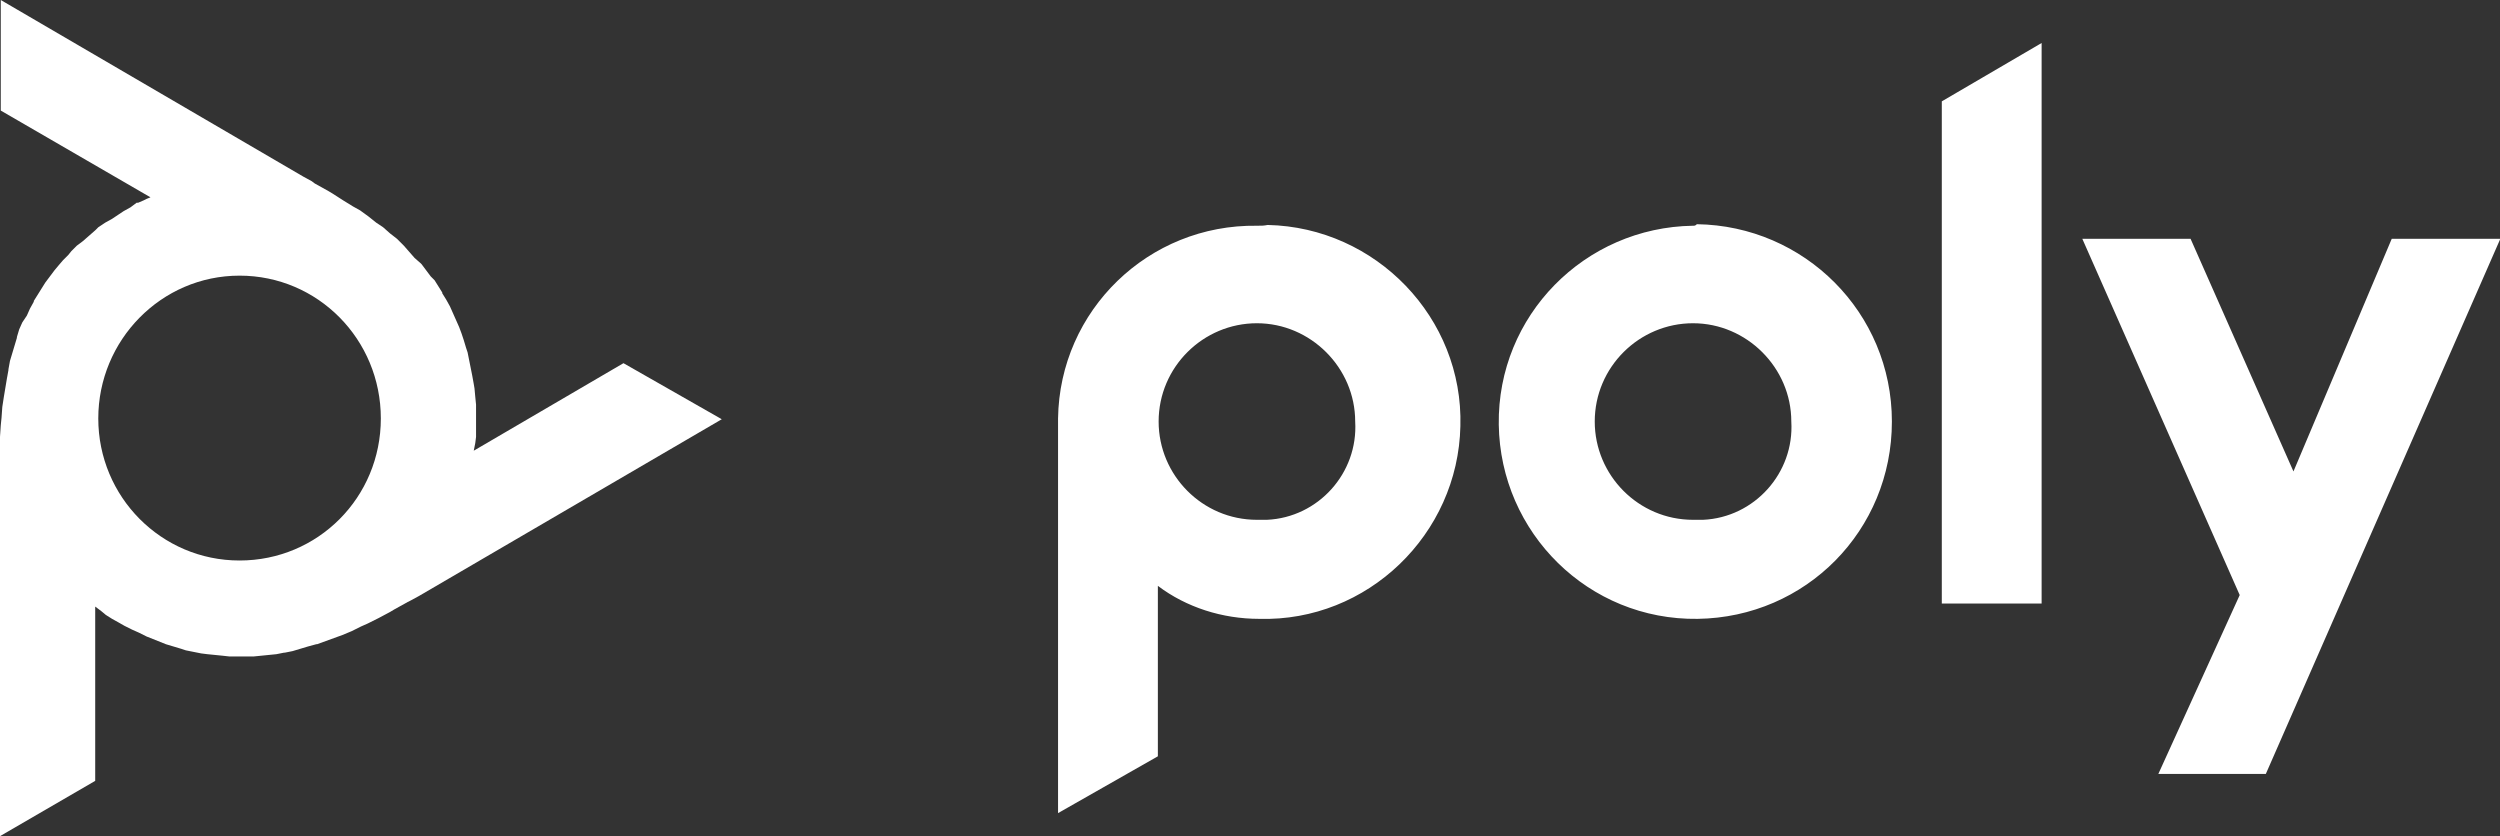
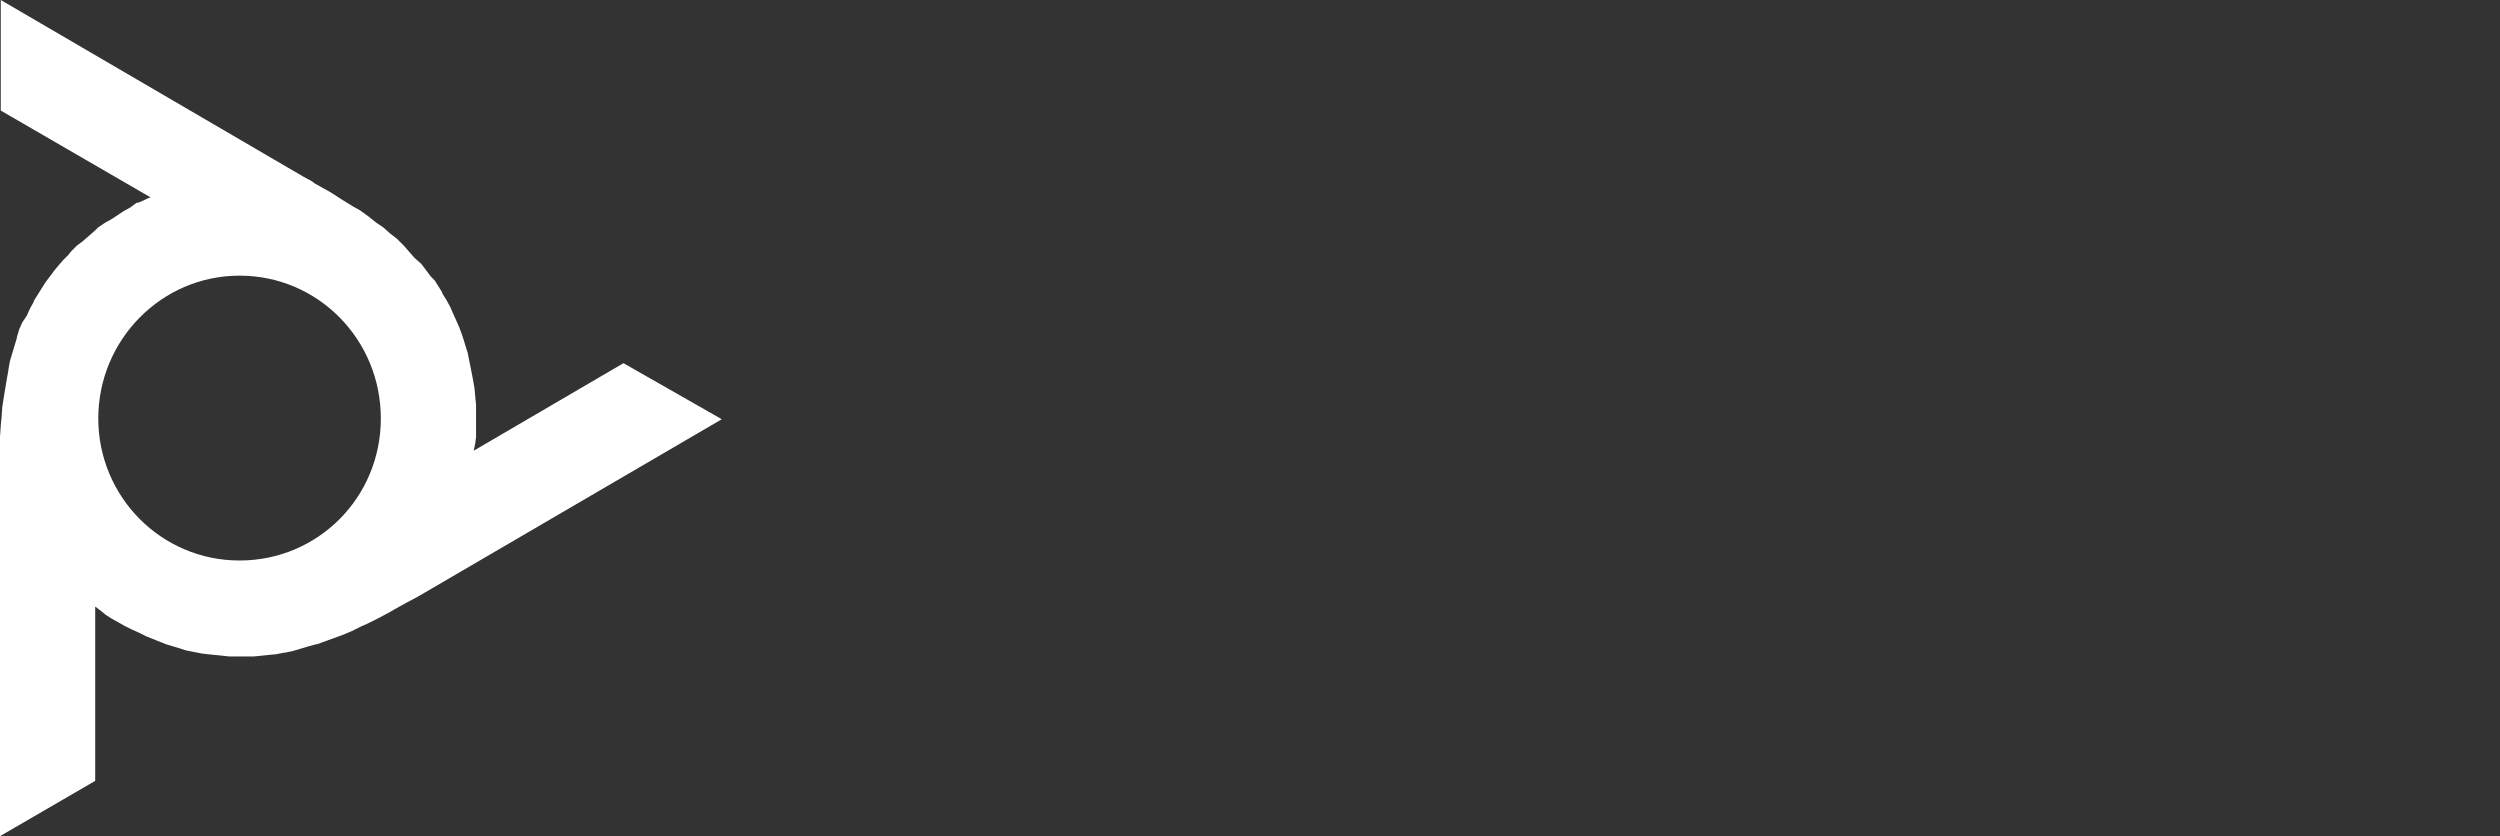
<svg xmlns="http://www.w3.org/2000/svg" version="1.1" id="Layer_1" x="0px" y="0px" viewBox="0 0 325.6 108.9" style="enable-background:new 0 0 325.6 108.9;" xml:space="preserve">
  <rect x="0" y="0" width="325.6" height="108.9" fill="#333333" stroke="none" />
  <style type="text/css">
  .st0{fill:#FFFFFF;}
 </style>
  <g>
    <g>
-       <path class="st0" d="M163.7,29.4c-14.1-0.2-25.7,11-25.9,25.1c0,0.4,0,0.9,0,1.3v50.1l13-7.4V76.3c3.7,2.8,8.4,4.3,13.2,4.3    c14.1,0.4,25.9-11,26.2-25.1c0.4-14.1-11-25.9-25.1-26.2C164.6,29.4,164.3,29.4,163.7,29.4L163.7,29.4z M163.7,67.7    c-7.1,0-12.8-5.8-12.8-12.8c0-7.1,5.8-12.8,12.8-12.8s12.8,5.8,12.8,12.8l0,0c0.4,6.7-4.8,12.5-11.5,12.8    C164.4,67.7,164.1,67.7,163.7,67.7z M252.9,13.2l13-7.6v73h-13V13.2z M220.5,29.4c-14.1,0.2-25.5,11.7-25.3,25.9    c0.2,14.1,11.7,25.5,25.9,25.3c14.1-0.2,25.3-11.5,25.3-25.7S235,29.4,221,29.2C220.8,29.4,220.7,29.4,220.5,29.4L220.5,29.4z     M220.5,67.7c-7.1,0-12.8-5.8-12.8-12.8c0-7.1,5.8-12.8,12.8-12.8s12.8,5.8,12.8,12.8l0,0c0.4,6.7-4.8,12.5-11.5,12.8    C221.2,67.7,220.8,67.7,220.5,67.7L220.5,67.7z M325.6,31.2l-30.5,69.6h-14l10.6-23.3l-20.5-46.4h14.1l13.4,30.3l12.8-30.3H325.6z    ">
-    </path>
-     </g>
+       </g>
    <g>
      <path class="st0" d="M31.2,73C21,73,12.8,64.7,12.8,54.5S21,35.9,31.2,35.9s18.4,8.3,18.4,18.6S41.4,73,31.2,73z M81.2,47.3    L61.7,58.7l0.1-0.5l0.1-0.5l0.1-0.8l0-0.1l0-0.1l0-1l0-1.1l0-0.8l0-1.1l-0.1-1l-0.1-1.1l-0.1-0.6l-0.2-1.1l-0.2-1l-0.2-1l-0.2-1    l-0.2-0.6l-0.3-1l-0.3-0.9l-0.3-0.8l-0.4-0.9l-0.4-0.9l-0.4-0.9l-0.5-0.9l-0.5-0.8l0-0.1l-0.5-0.8l-0.5-0.8L56.1,36l-0.6-0.8    l-0.6-0.8l-0.1-0.1L54,33.6l-0.7-0.8L52.6,32l-0.8-0.8l-0.1-0.1l-0.9-0.7l-0.9-0.8L49,29l-1-0.8l-1.1-0.8L46,26.9l-1.3-0.8    l-1.4-0.9l-0.5-0.3l-1.8-1l-0.4-0.3L39.5,23L0.1,0v14.4l19.5,11.3l-0.5,0.2l-0.4,0.2l-0.7,0.3l-0.1,0l-0.1,0L17,27l-0.9,0.5    l-0.6,0.4l-0.9,0.6L13.7,29l-0.9,0.6L12.4,30l-0.8,0.7l-0.8,0.7L10,32l-0.7,0.7l-0.4,0.5l-0.7,0.7l-0.6,0.7l-0.5,0.6l-0.6,0.8    l-0.6,0.8l-0.5,0.8l-0.5,0.8l-0.5,0.8l0,0.1l-0.5,0.9l-0.4,0.9L2.9,42l-0.4,0.9l-0.3,1l0,0.1l-0.3,1l-0.3,1l-0.3,1l-0.2,1.1l0,0.1    l-0.2,1.1l-0.2,1.2l-0.2,1.2L0.3,53l-0.1,1.4l-0.1,1l-0.1,1.5l0,1.7l0,0.6l0,2.1l0,0.5L0,63v45.9l12.4-7.2V79l0.4,0.3l0.4,0.3    l0.6,0.5l0,0l0,0l0.8,0.5l0.9,0.5l0.7,0.4l1,0.5l0.9,0.4l1,0.5l0.5,0.2l1,0.4l1,0.4l1,0.3l1,0.3l0.6,0.2l1,0.2l1,0.2l0.8,0.1    l1,0.1l1,0.1l0.9,0.1l1,0l1,0l0.1,0l1,0l1-0.1l1-0.1l1-0.1l1-0.2l0.1,0l1-0.2l1-0.3l1-0.3l1.1-0.3l0.1,0l1.1-0.4l1.1-0.4l1.1-0.4    l1.2-0.5l1.2-0.6l0.9-0.4l1.4-0.7l1.5-0.8l0.5-0.3l1.8-1l0.4-0.2l1.1-0.6l39.4-23L81.2,47.3L81.2,47.3z">
   </path>
    </g>
  </g>
</svg>